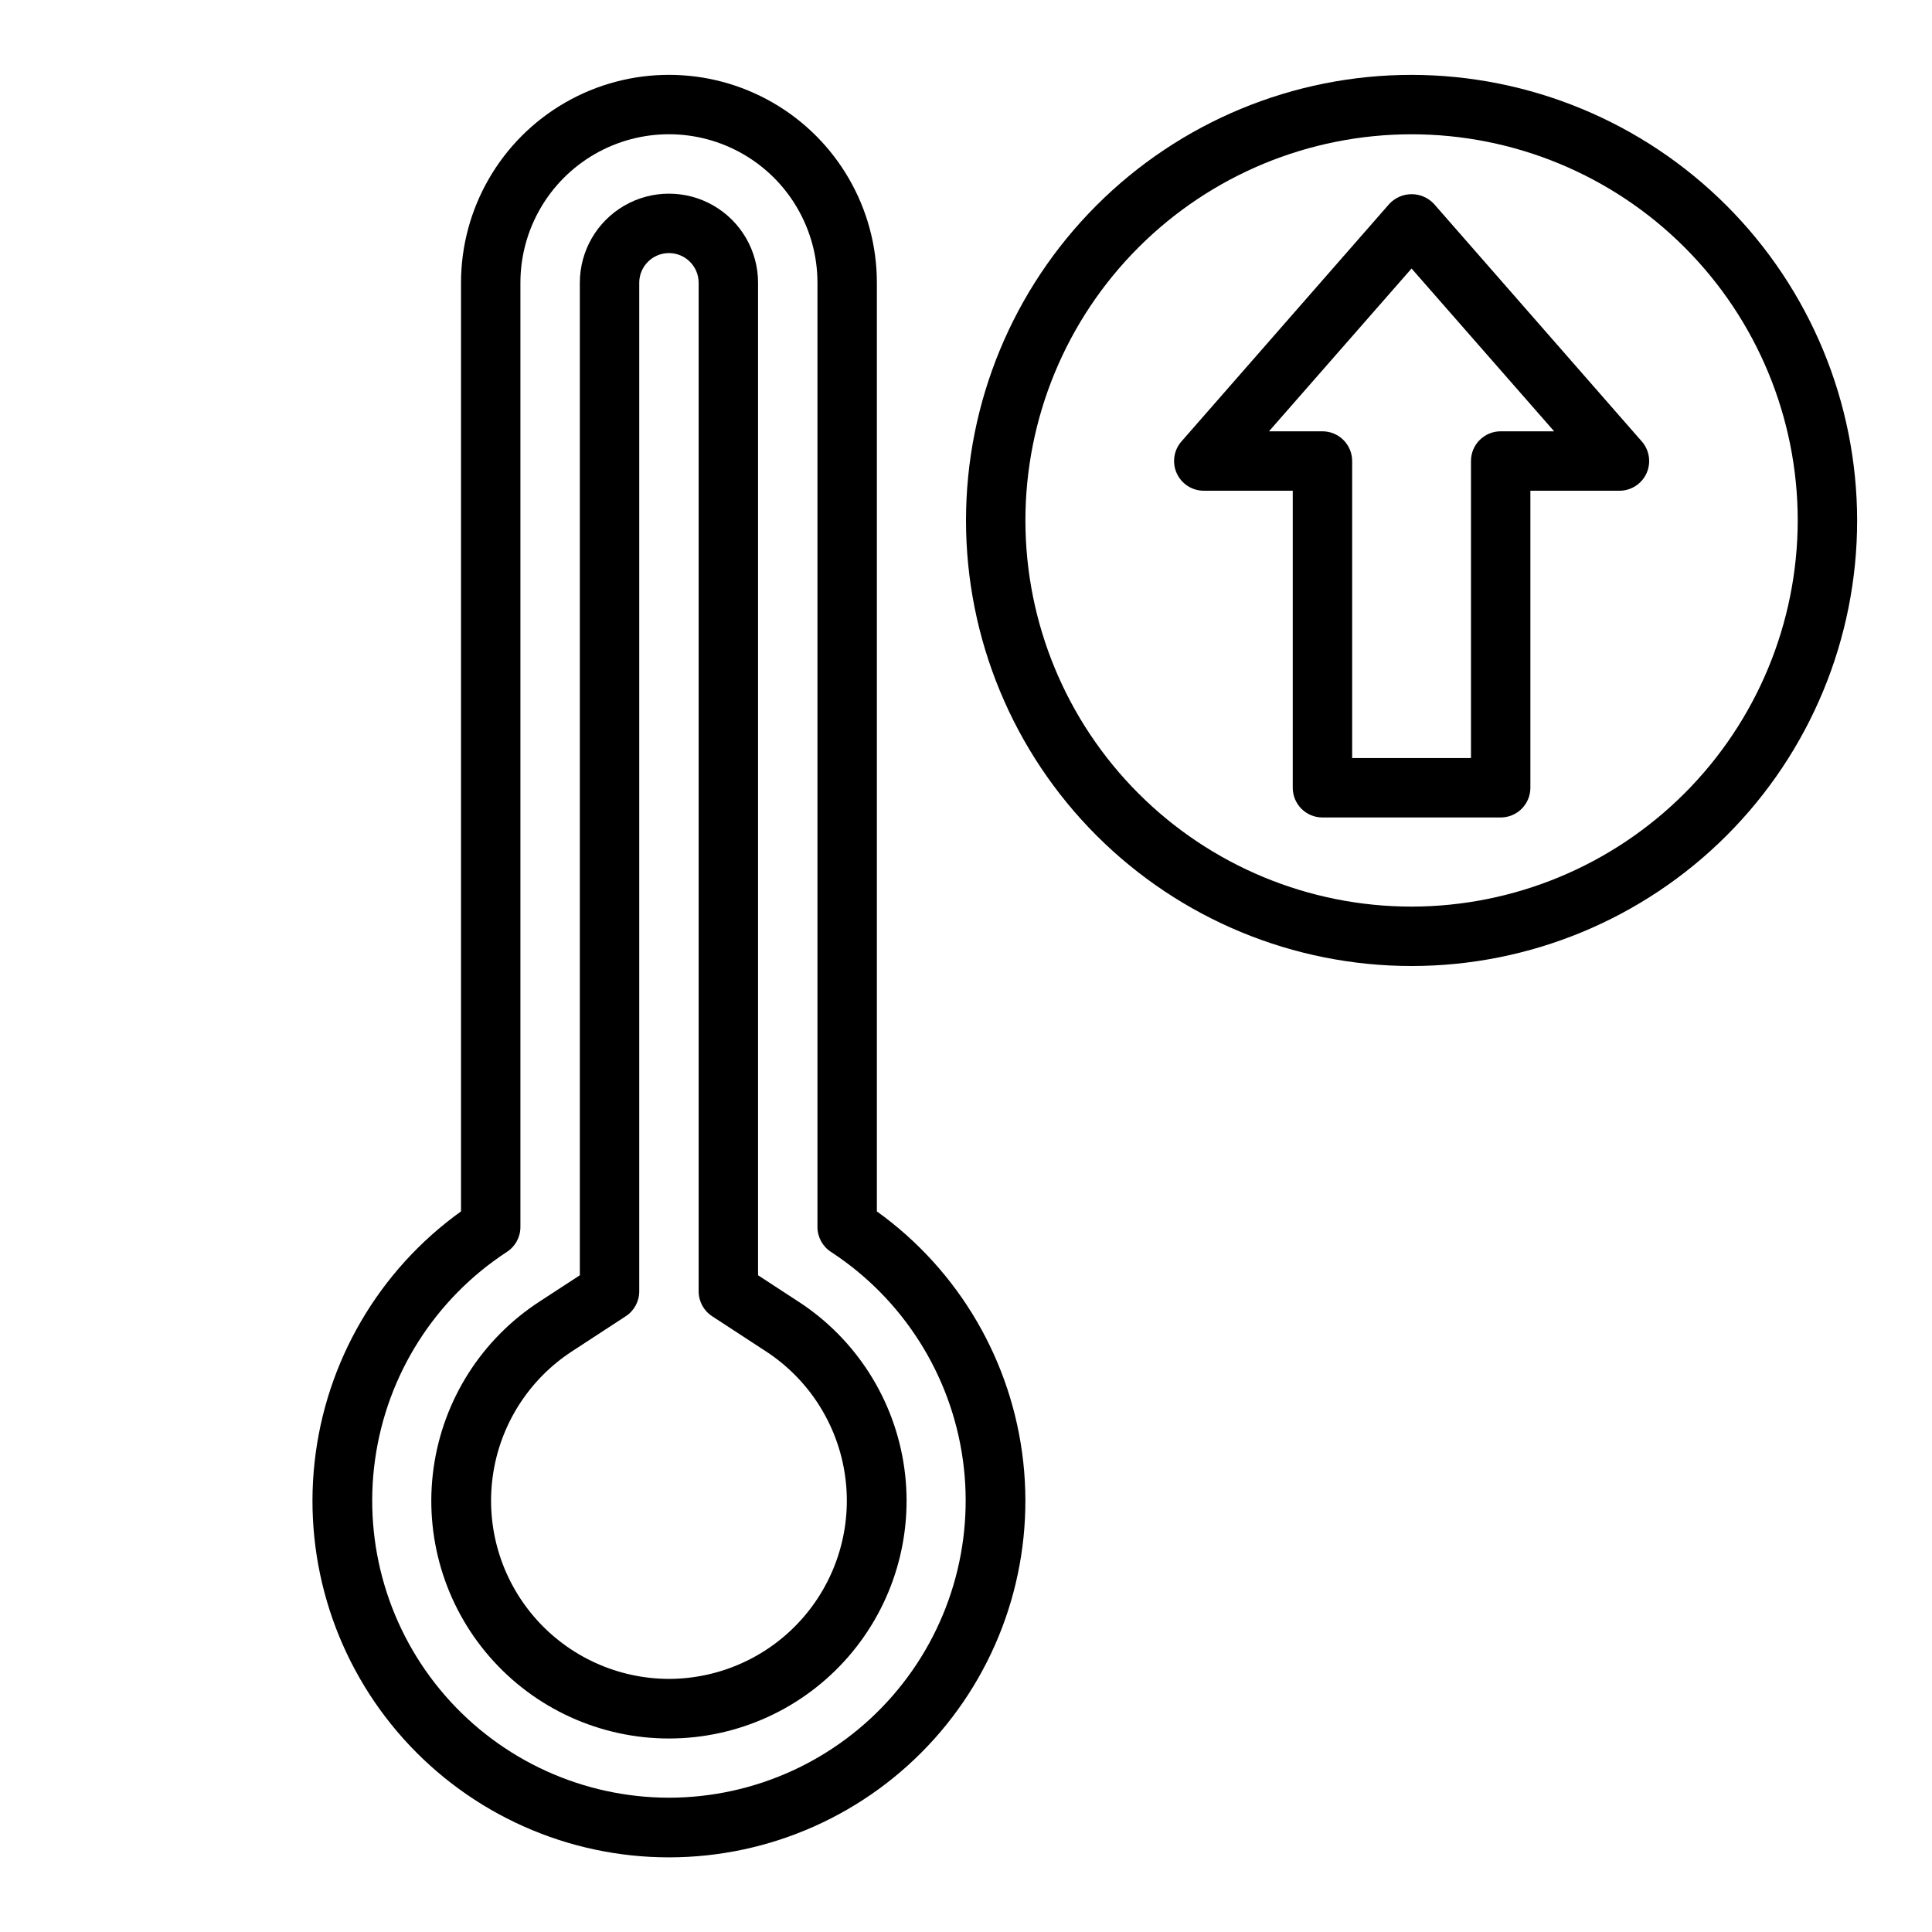
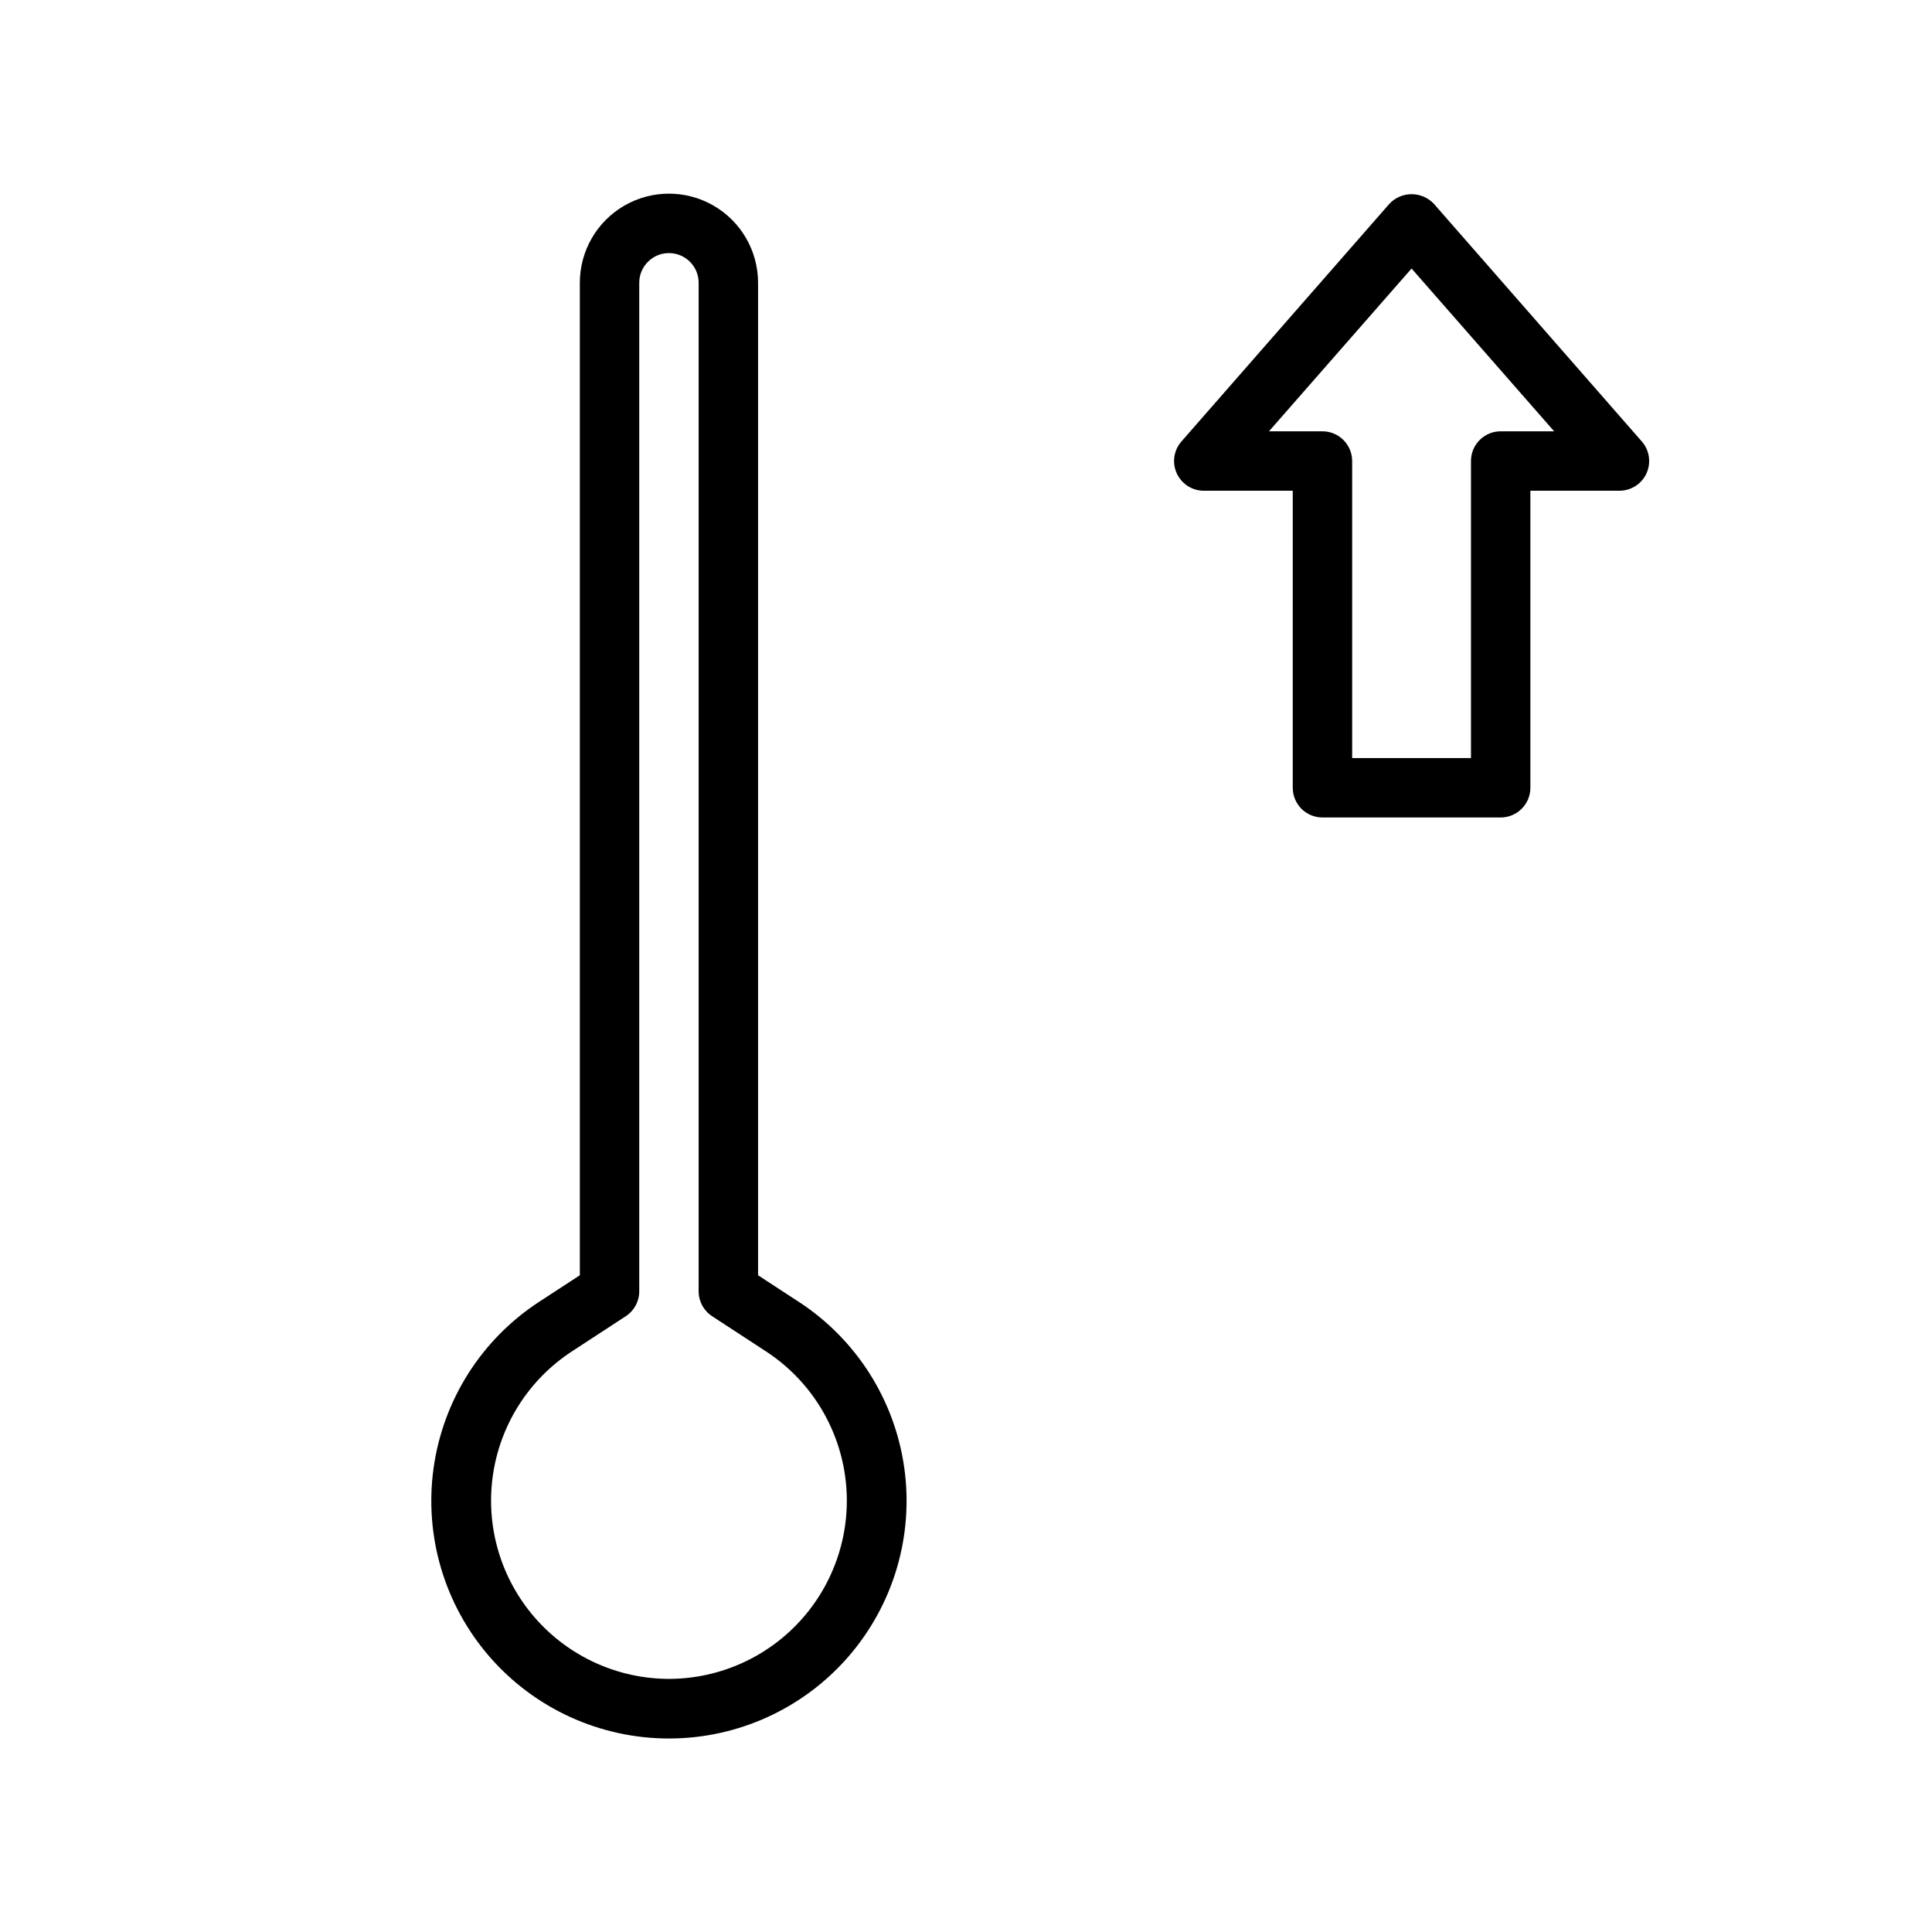
<svg xmlns="http://www.w3.org/2000/svg" fill="#000000" width="800px" height="800px" version="1.1" viewBox="144 144 512 512">
  <g>
    <path d="m524 198.02c-1.531-1.633-3.668-2.559-5.906-2.559-2.234 0-4.375 0.926-5.902 2.559l-55.105 62.977c-2.027 2.316-2.516 5.606-1.246 8.414 1.266 2.809 4.055 4.621 7.137 4.637h23.617l-0.004 78.719c0 2.09 0.832 4.09 2.305 5.566 1.477 1.477 3.481 2.305 5.566 2.305h47.234c2.086 0 4.09-0.828 5.566-2.305 1.477-1.477 2.305-3.477 2.305-5.566v-78.719h23.617c3.086-0.004 5.887-1.809 7.16-4.621s0.789-6.106-1.242-8.43zm17.695 60.281c-4.348 0-7.871 3.527-7.871 7.875v78.719h-31.488v-78.719c0-2.09-0.832-4.09-2.309-5.566-1.473-1.477-3.477-2.309-5.566-2.309h-14.168l37.785-43.145 37.785 43.145z" />
-     <path d="m376.38 465.03v-246.09c0-19.688-10.504-37.879-27.551-47.723-17.051-9.844-38.055-9.844-55.105 0-17.051 9.844-27.551 28.035-27.551 47.723v246.09c-21.797 15.648-35.906 39.832-38.809 66.508-2.902 26.676 5.676 53.324 23.594 73.297 17.918 19.973 43.484 31.383 70.316 31.383 26.832 0 52.398-11.41 70.316-31.383 17.918-19.973 26.496-46.621 23.594-73.297-2.902-26.676-17.012-50.859-38.805-66.508zm-55.105 155.38c-22.758-0.023-44.395-9.895-59.328-27.074-14.93-17.176-21.699-39.973-18.555-62.516 3.141-22.543 15.887-42.621 34.949-55.059 2.231-1.453 3.574-3.934 3.574-6.594v-250.23c0-14.062 7.504-27.055 19.68-34.086 12.18-7.031 27.184-7.031 39.359 0 12.18 7.031 19.68 20.023 19.68 34.086v250.23c0 2.66 1.344 5.141 3.574 6.594 19.062 12.438 31.809 32.516 34.953 55.059 3.141 22.543-3.625 45.34-18.559 62.516-14.93 17.18-36.566 27.051-59.328 27.074z" />
    <path d="m355.6 488.95-10.707-6.992v-263.02c0-8.438-4.5-16.234-11.809-20.453-7.305-4.219-16.309-4.219-23.617 0-7.305 4.219-11.805 12.016-11.805 20.453v263.02l-10.707 6.984c-15.285 9.934-25.512 26.004-28.043 44.055-2.535 18.051 2.879 36.312 14.84 50.07 11.961 13.754 29.297 21.652 47.523 21.652 18.23 0 35.562-7.898 47.523-21.652 11.961-13.758 17.375-32.02 14.844-50.07s-12.762-34.121-28.043-44.055zm-34.324 99.973c-13.648-0.023-26.621-5.957-35.57-16.266-8.953-10.305-13.004-23.98-11.113-37.5 1.887-13.523 9.535-25.562 20.965-33.023l14.273-9.32c2.231-1.453 3.574-3.934 3.574-6.594v-267.28c0-4.348 3.523-7.871 7.871-7.871s7.871 3.523 7.871 7.871v267.28c0 2.66 1.348 5.141 3.574 6.594l14.273 9.32c11.434 7.461 19.078 19.5 20.969 33.023 1.891 13.52-2.164 27.195-11.113 37.5-8.949 10.309-21.922 16.242-35.574 16.266z" />
-     <path d="m518.08 163.84c-31.316 0-61.352 12.441-83.496 34.586s-34.582 52.18-34.582 83.496c0 31.316 12.438 61.352 34.582 83.496 22.145 22.145 52.18 34.586 83.496 34.586s61.352-12.441 83.496-34.586c22.145-22.145 34.586-52.18 34.586-83.496-0.035-31.305-12.488-61.32-34.625-83.457-22.137-22.137-52.148-34.586-83.457-34.625zm0 220.42c-27.141 0-53.172-10.781-72.363-29.973s-29.973-45.223-29.973-72.363 10.781-53.172 29.973-72.363c19.191-19.191 45.223-29.973 72.363-29.973s53.172 10.781 72.363 29.973c19.191 19.191 29.973 45.223 29.973 72.363-0.031 27.133-10.82 53.145-30.008 72.328-19.184 19.184-45.195 29.977-72.328 30.008z" />
  </g>
</svg>